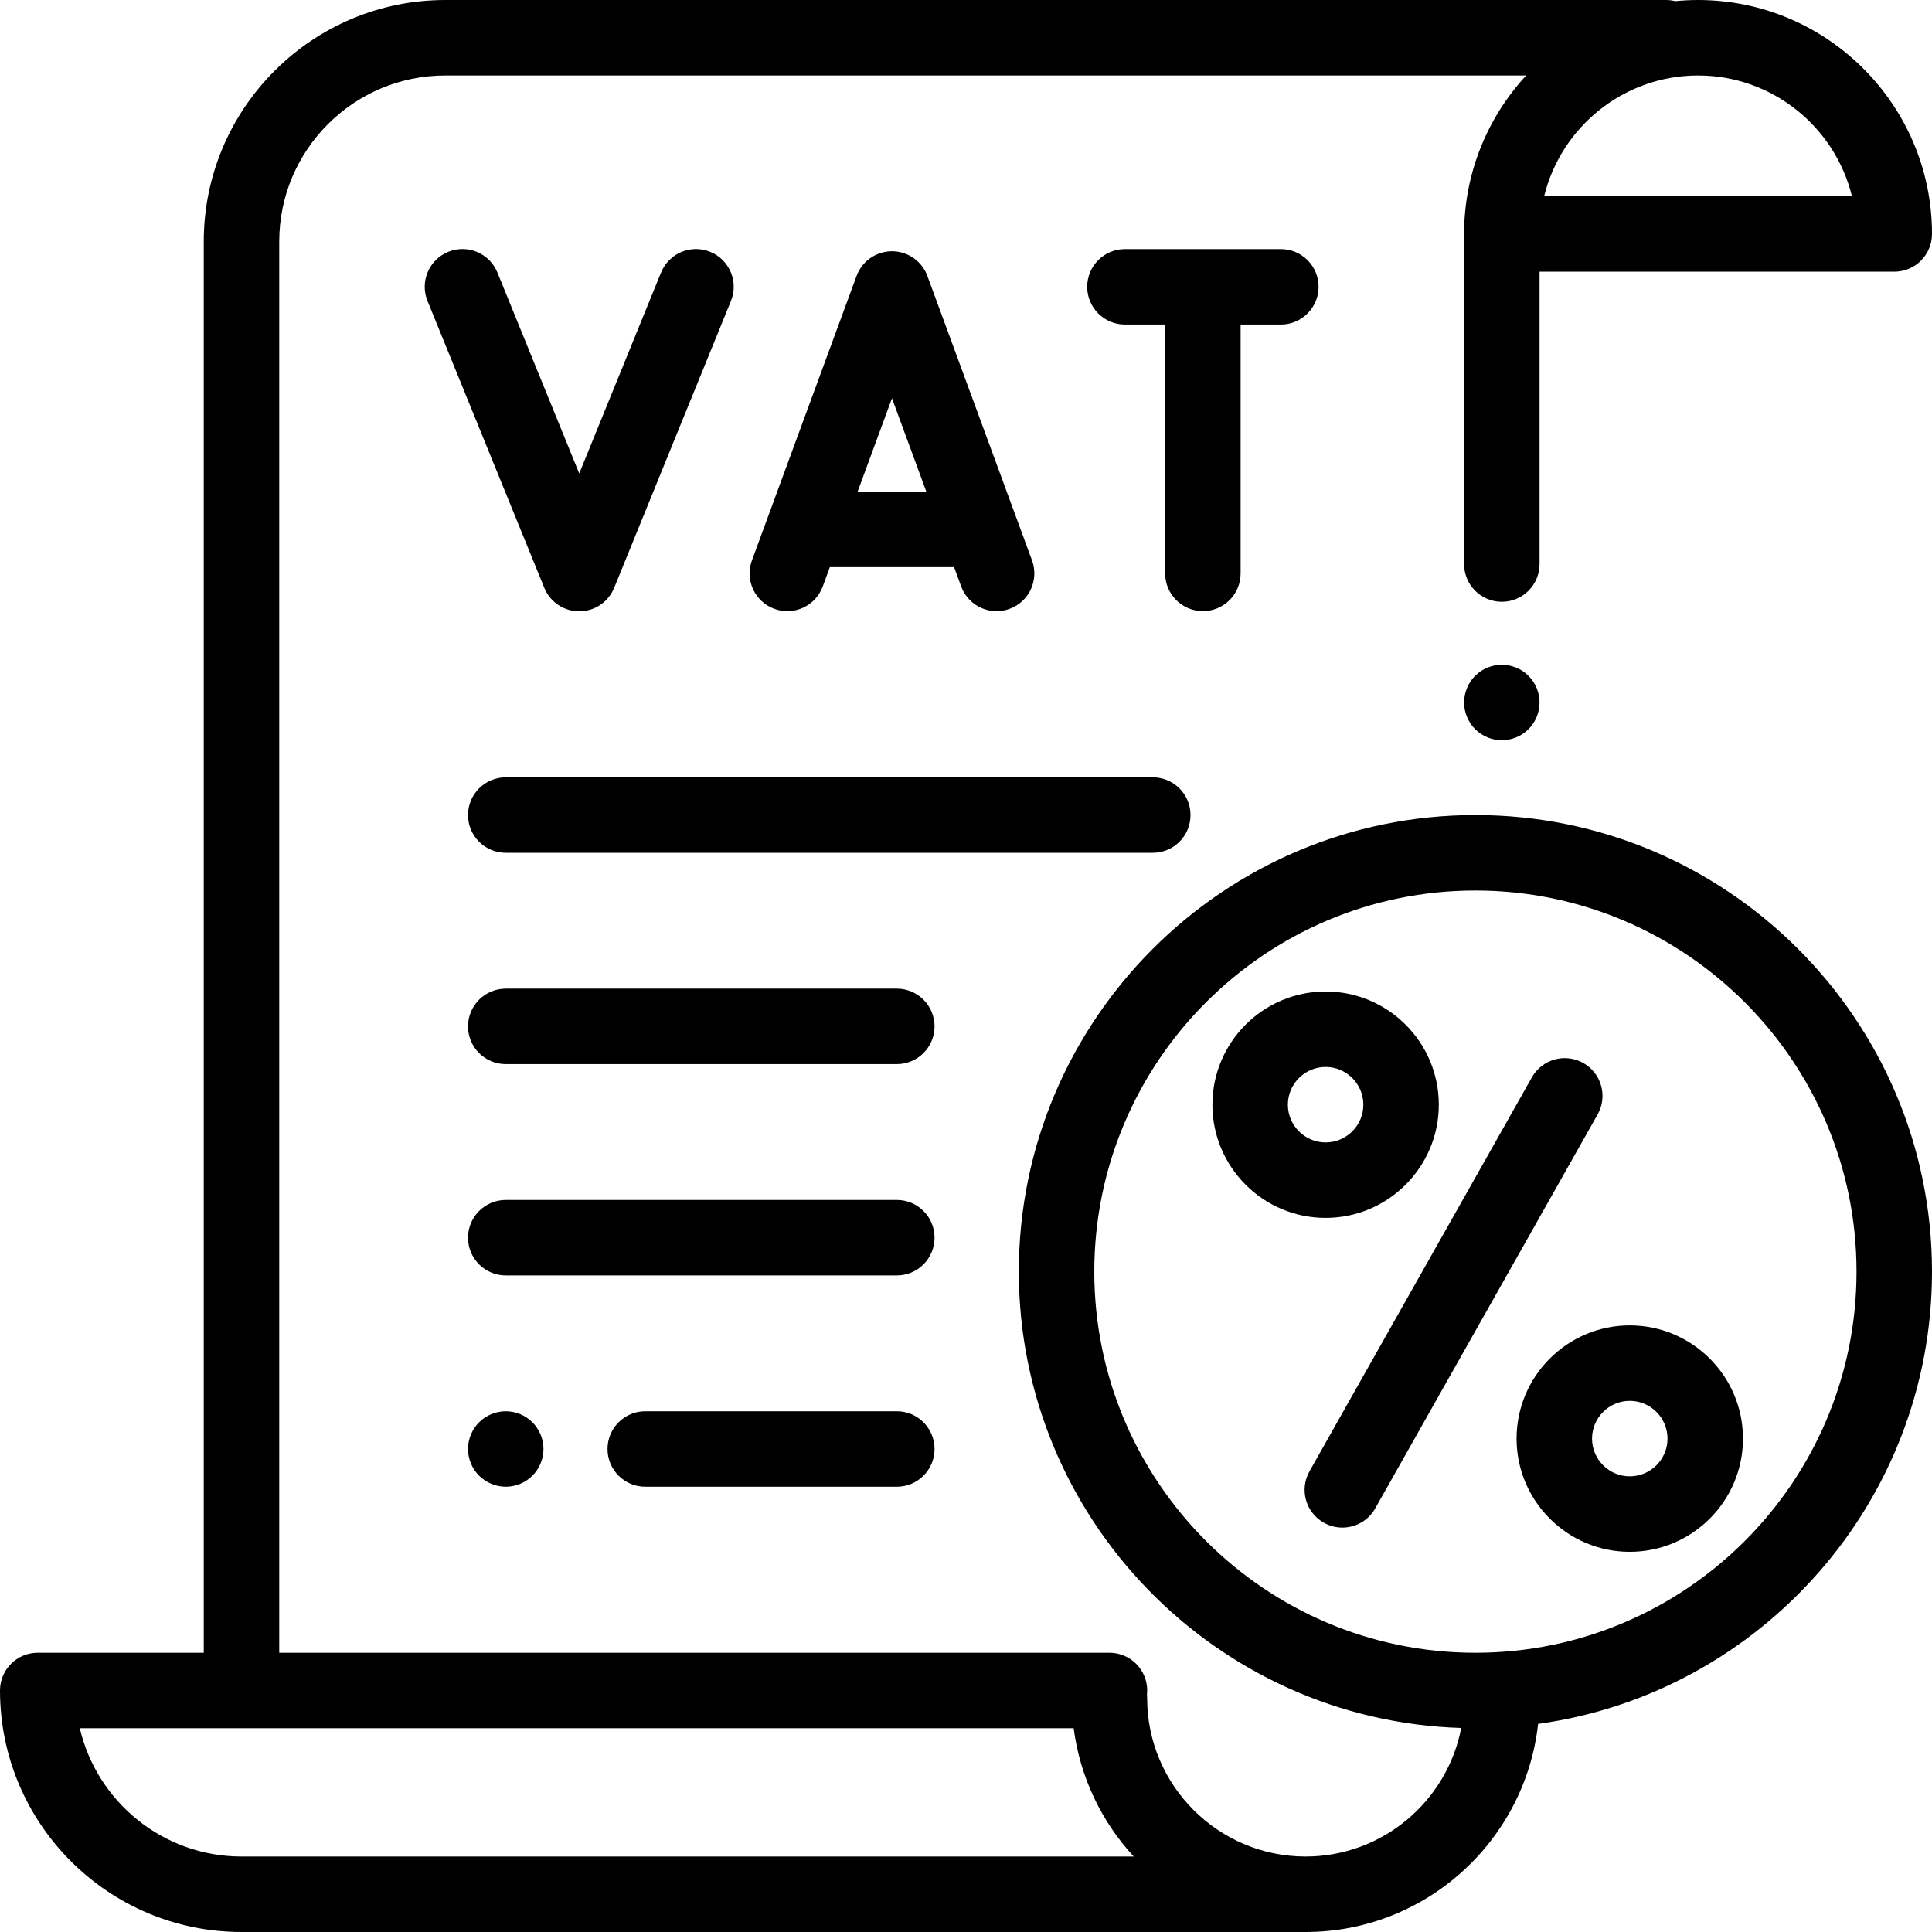
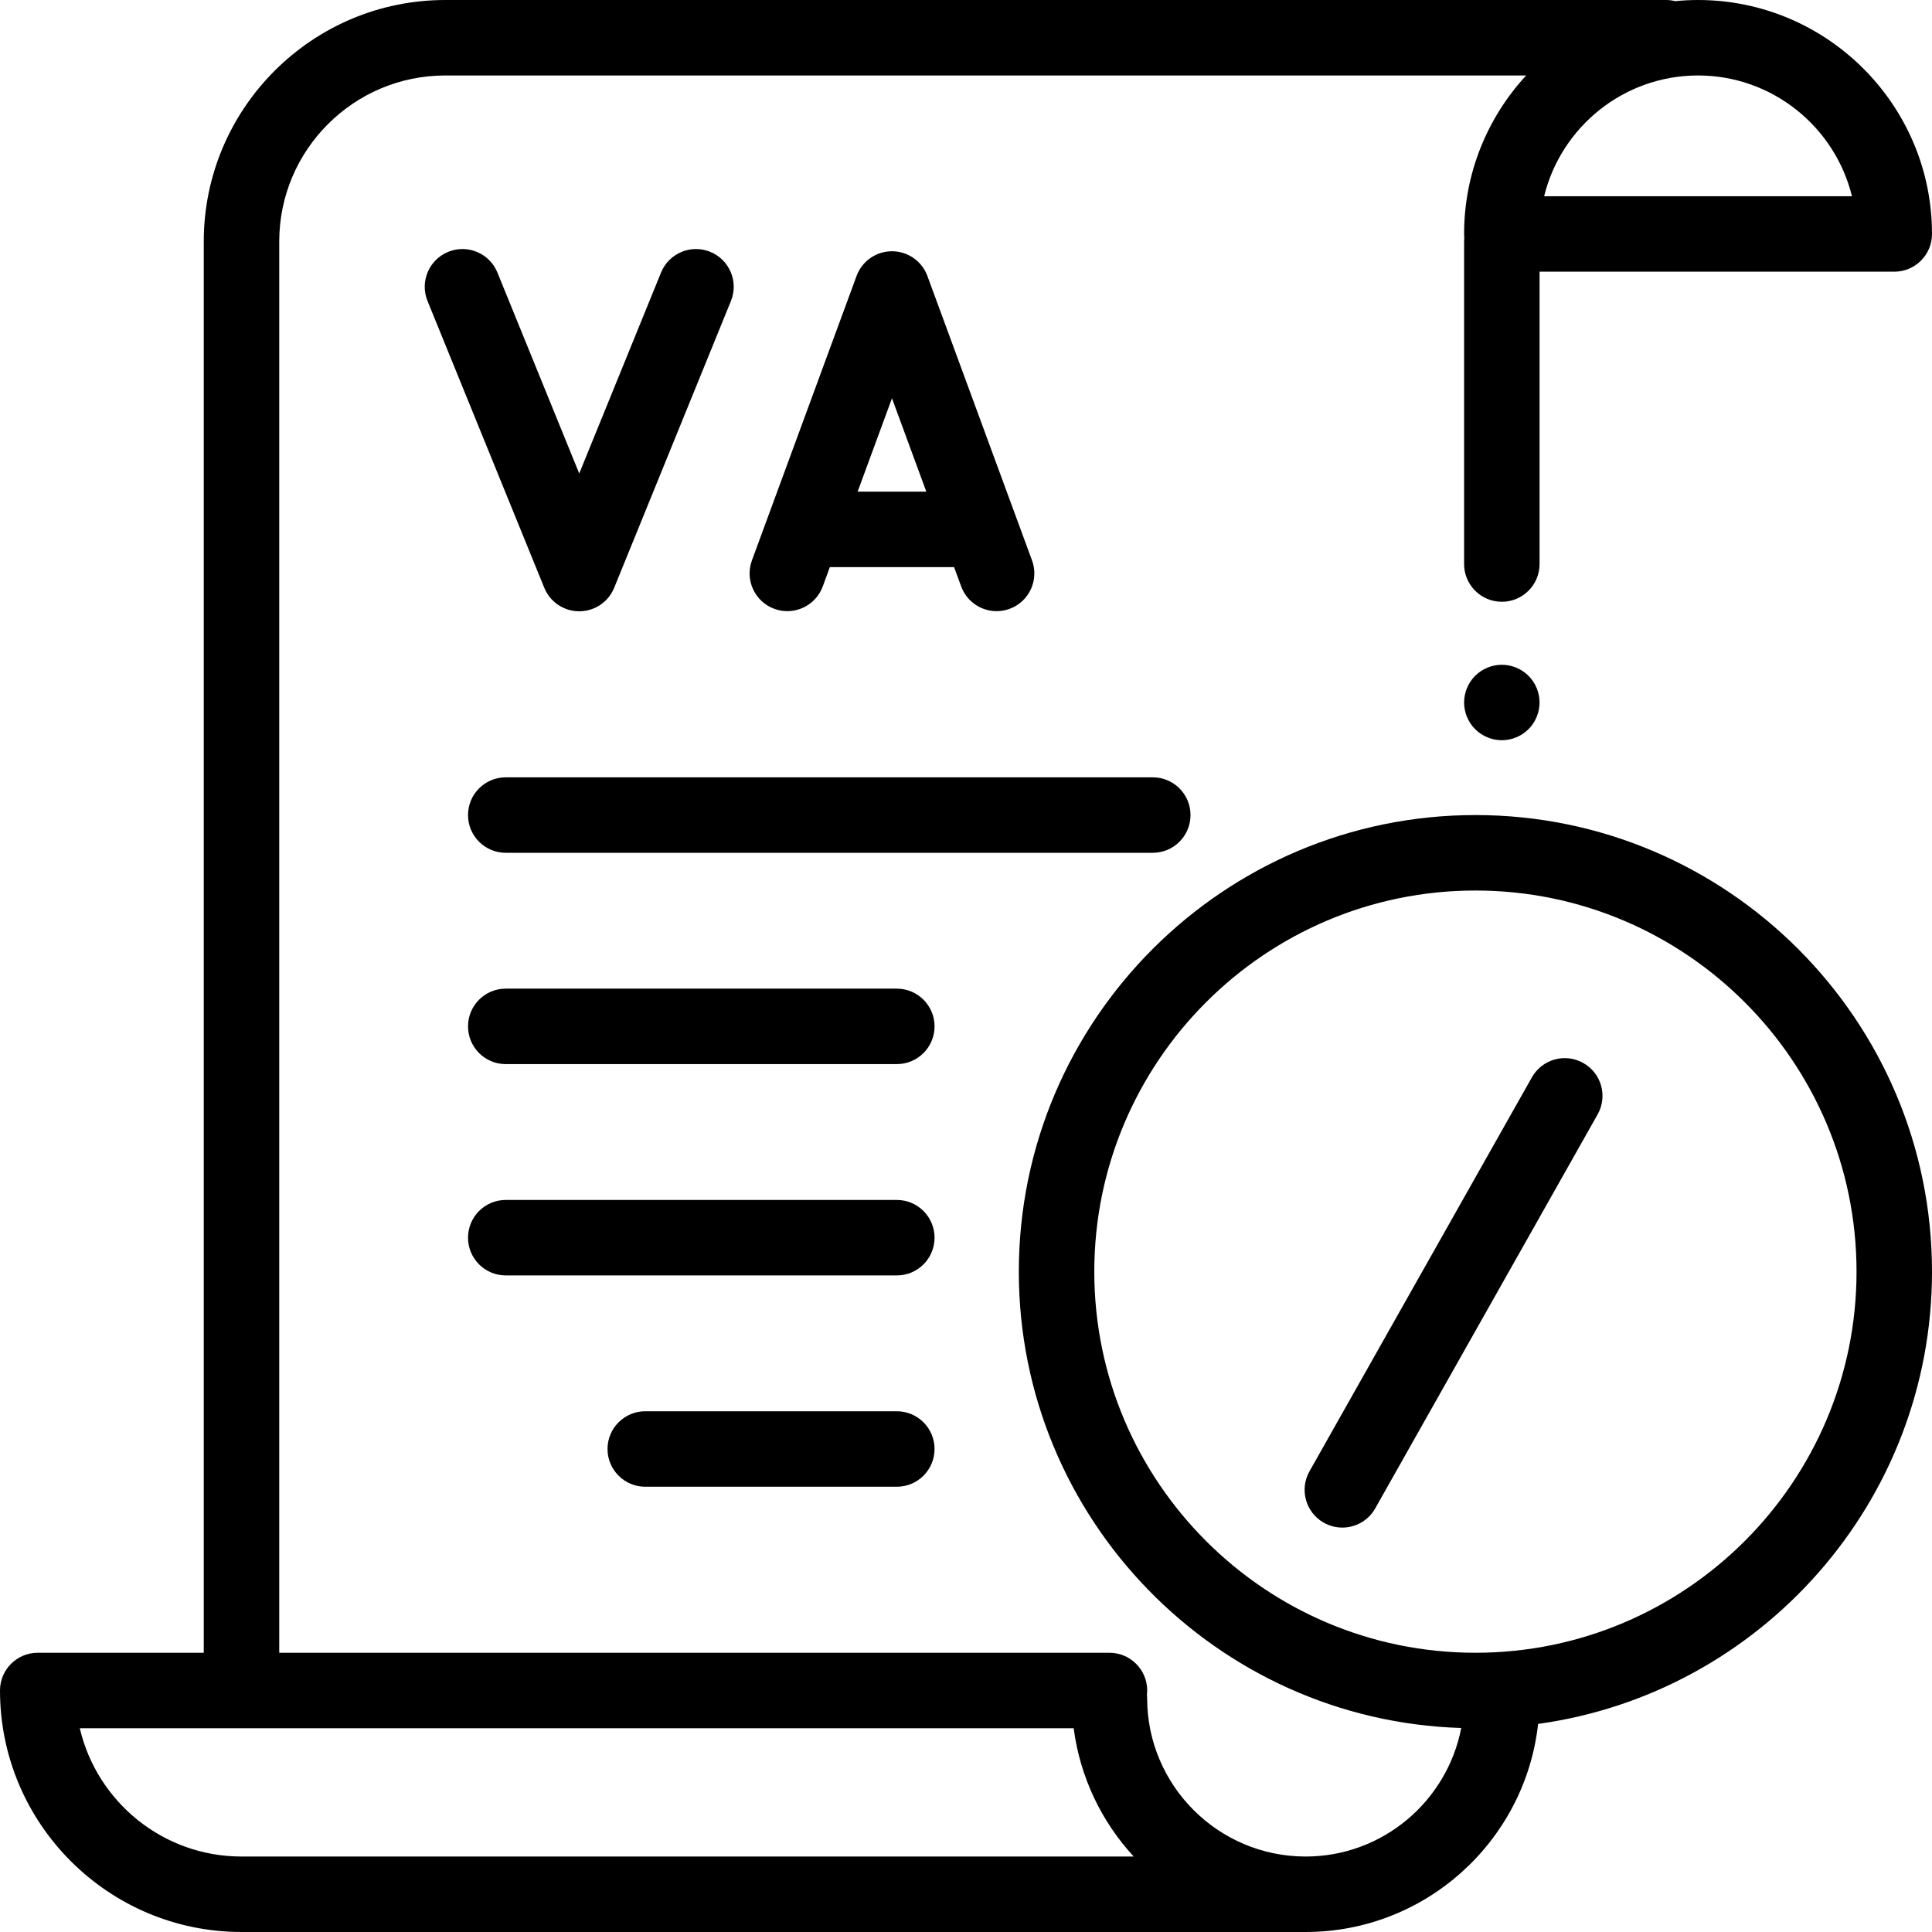
<svg xmlns="http://www.w3.org/2000/svg" version="1.1" id="Capa_1" x="0px" y="0px" viewBox="0 0 512.002 512.002" style="enable-background:new 0 0 512.002 512.002;" xml:space="preserve">
  <g>
    <g>
      <path d="M405.07,179.101c-1.86-1.86-4.44-2.93-7.07-2.93s-5.21,1.07-7.07,2.93c-1.86,1.86-2.93,4.44-2.93,7.07    s1.07,5.21,2.93,7.07c1.86,1.859,4.44,2.93,7.07,2.93s5.21-1.07,7.07-2.93c1.87-1.86,2.93-4.44,2.93-7.07    S406.94,180.961,405.07,179.101z" />
    </g>
  </g>
  <g>
    <g>
      <path d="M419.597,281.709c-4.809-2.715-10.909-1.019-13.624,3.792L347.031,389.91c-2.715,4.81-1.018,10.909,3.792,13.624    c1.554,0.877,3.241,1.294,4.907,1.294c3.49,0,6.879-1.83,8.717-5.086l58.942-104.409    C426.104,290.524,424.407,284.424,419.597,281.709z" />
    </g>
  </g>
  <g>
    <g>
-       <path d="M431.91,351.245c-16.542,0-30,13.458-30,30s13.458,30,30,30s30-13.458,30-30S448.452,351.245,431.91,351.245z     M431.91,391.245c-5.514,0-10-4.486-10-10c0-5.514,4.486-10,10-10c5.514,0,10,4.486,10,10    C441.91,386.759,437.424,391.245,431.91,391.245z" />
-     </g>
+       </g>
  </g>
  <g>
    <g>
-       <path d="M351.302,262.755c-16.542,0-30,13.458-30,30s13.458,30,30,30s30-13.458,30-30S367.844,262.755,351.302,262.755z     M351.302,302.755c-5.514,0-10-4.486-10-10c0-5.514,4.486-10,10-10c5.514,0,10,4.486,10,10    C361.302,298.269,356.816,302.755,351.302,302.755z" />
-     </g>
+       </g>
  </g>
  <g>
    <g>
      <path d="M391.001,215.999C324.281,215.999,270,270.281,270,337c0,65.461,52.254,118.942,117.24,120.937    c-3.722,19.376-20.793,34.064-41.238,34.064c-23.159,0-42-18.841-42-42c0-0.31-0.019-0.616-0.046-0.919    c0.038-0.355,0.061-0.716,0.061-1.081c0-5.522-4.477-10-10-10H74v-374c0-24.262,19.738-44,44-44h286.447    c-10.199,11.054-16.445,25.809-16.445,42c0,0.338,0.018,0.671,0.051,1c-0.033,0.329-0.051,0.662-0.051,1v85.475    c0,5.522,4.477,10,10,10s10-4.478,10-10V72.001h94c5.523,0,10-4.478,10-10c0-34.187-27.813-62-62-62    c-2.04,0-4.055,0.105-6.045,0.299c-0.766-0.188-1.563-0.299-2.388-0.299H118c-35.29,0-64,28.71-64,64v374H10    c-5.523,0-10,4.478-10,10c0,35.29,28.71,64,64,64h282.002c31.87,0,58.189-24.174,61.613-55.146    c58.887-8.122,104.387-58.771,104.387-119.855C512.002,270.281,457.722,215.999,391.001,215.999z M450.002,20.001    c19.713,0,36.289,13.655,40.788,32h-81.575C413.714,33.656,430.29,20.001,450.002,20.001z M64,492.001    c-20.823,0-38.314-14.539-42.854-34h263.39c1.687,13.027,7.42,24.797,15.911,34H64z M391.001,438.001    C335.31,438.001,290,392.693,290,337s45.309-101.001,101.001-101.001S492.002,281.308,492.002,337    C492.002,392.692,446.693,438.001,391.001,438.001z" />
    </g>
  </g>
  <g>
    <g>
      <path d="M237.667,262.001H134.031c-5.523,0-10,4.478-10,10c0,5.522,4.477,10,10,10h103.636c5.523,0,10-4.478,10-10    C247.667,266.479,243.19,262.001,237.667,262.001z" />
    </g>
  </g>
  <g>
    <g>
      <path d="M237.667,318.001H134.031c-5.523,0-10,4.478-10,10c0,5.522,4.477,10,10,10h103.636c5.523,0,10-4.478,10-10    C247.667,322.479,243.19,318.001,237.667,318.001z" />
    </g>
  </g>
  <g>
    <g>
      <path d="M305.5,206.001H134.03c-5.523,0-10,4.478-10,10c0,5.522,4.477,10,10,10H305.5c5.523,0,10-4.477,10-10    C315.5,210.479,311.023,206.001,305.5,206.001z" />
    </g>
  </g>
  <g>
    <g>
      <path d="M237.667,374.001H171c-5.523,0-10,4.478-10,10c0,5.522,4.477,10,10,10h66.667c5.523,0,10-4.478,10-10    C247.667,378.479,243.19,374.001,237.667,374.001z" />
    </g>
  </g>
  <g>
    <g>
-       <path d="M141.1,376.931c-1.86-1.86-4.44-2.93-7.07-2.93s-5.21,1.07-7.07,2.93c-1.86,1.86-2.93,4.44-2.93,7.07    s1.07,5.21,2.93,7.069c1.86,1.86,4.44,2.931,7.07,2.931s5.21-1.07,7.07-2.931c1.86-1.859,2.93-4.439,2.93-7.069    S142.96,378.791,141.1,376.931z" />
-     </g>
+       </g>
  </g>
  <g>
    <g>
-       <path d="M339.44,66.009h-41.32c-5.523,0-10,4.478-10,10c0,5.522,4.477,10,10,10h10.66v65.946c0,5.522,4.477,10,10,10    s10-4.477,10-10V86.009h10.66c5.523,0,10-4.478,10-10C349.44,70.487,344.963,66.009,339.44,66.009z" />
-     </g>
+       </g>
  </g>
  <g>
    <g>
      <path d="M188.215,66.739c-5.112-2.084-10.95,0.376-13.032,5.491l-21.68,53.251l-21.68-53.251    c-2.083-5.115-7.918-7.575-13.033-5.491c-5.115,2.082-7.573,7.917-5.491,13.032l30.942,76c1.534,3.766,5.196,6.229,9.262,6.229    c4.067,0,7.729-2.463,9.262-6.229l30.941-76C195.789,74.656,193.33,68.821,188.215,66.739z" />
    </g>
  </g>
  <g>
    <g>
      <path d="M273.498,148.509l-27.73-75.376c-1.447-3.933-5.194-6.547-9.385-6.547c-4.191,0-7.938,2.614-9.385,6.547l-27.73,75.376    c-1.907,5.184,0.75,10.932,5.933,12.838c5.179,1.906,10.929-0.748,12.837-5.932l1.884-5.121h32.921l1.884,5.121    c1.488,4.044,5.314,6.55,9.386,6.55c1.146,0,2.313-0.199,3.452-0.618C272.748,159.441,275.404,153.693,273.498,148.509z     M227.28,130.294l9.103-24.745l9.103,24.745H227.28z" />
    </g>
  </g>
  <g>
</g>
  <g>
</g>
  <g>
</g>
  <g>
</g>
  <g>
</g>
  <g>
</g>
  <g>
</g>
  <g>
</g>
  <g>
</g>
  <g>
</g>
  <g>
</g>
  <g>
</g>
  <g>
</g>
  <g>
</g>
  <g>
</g>
</svg>